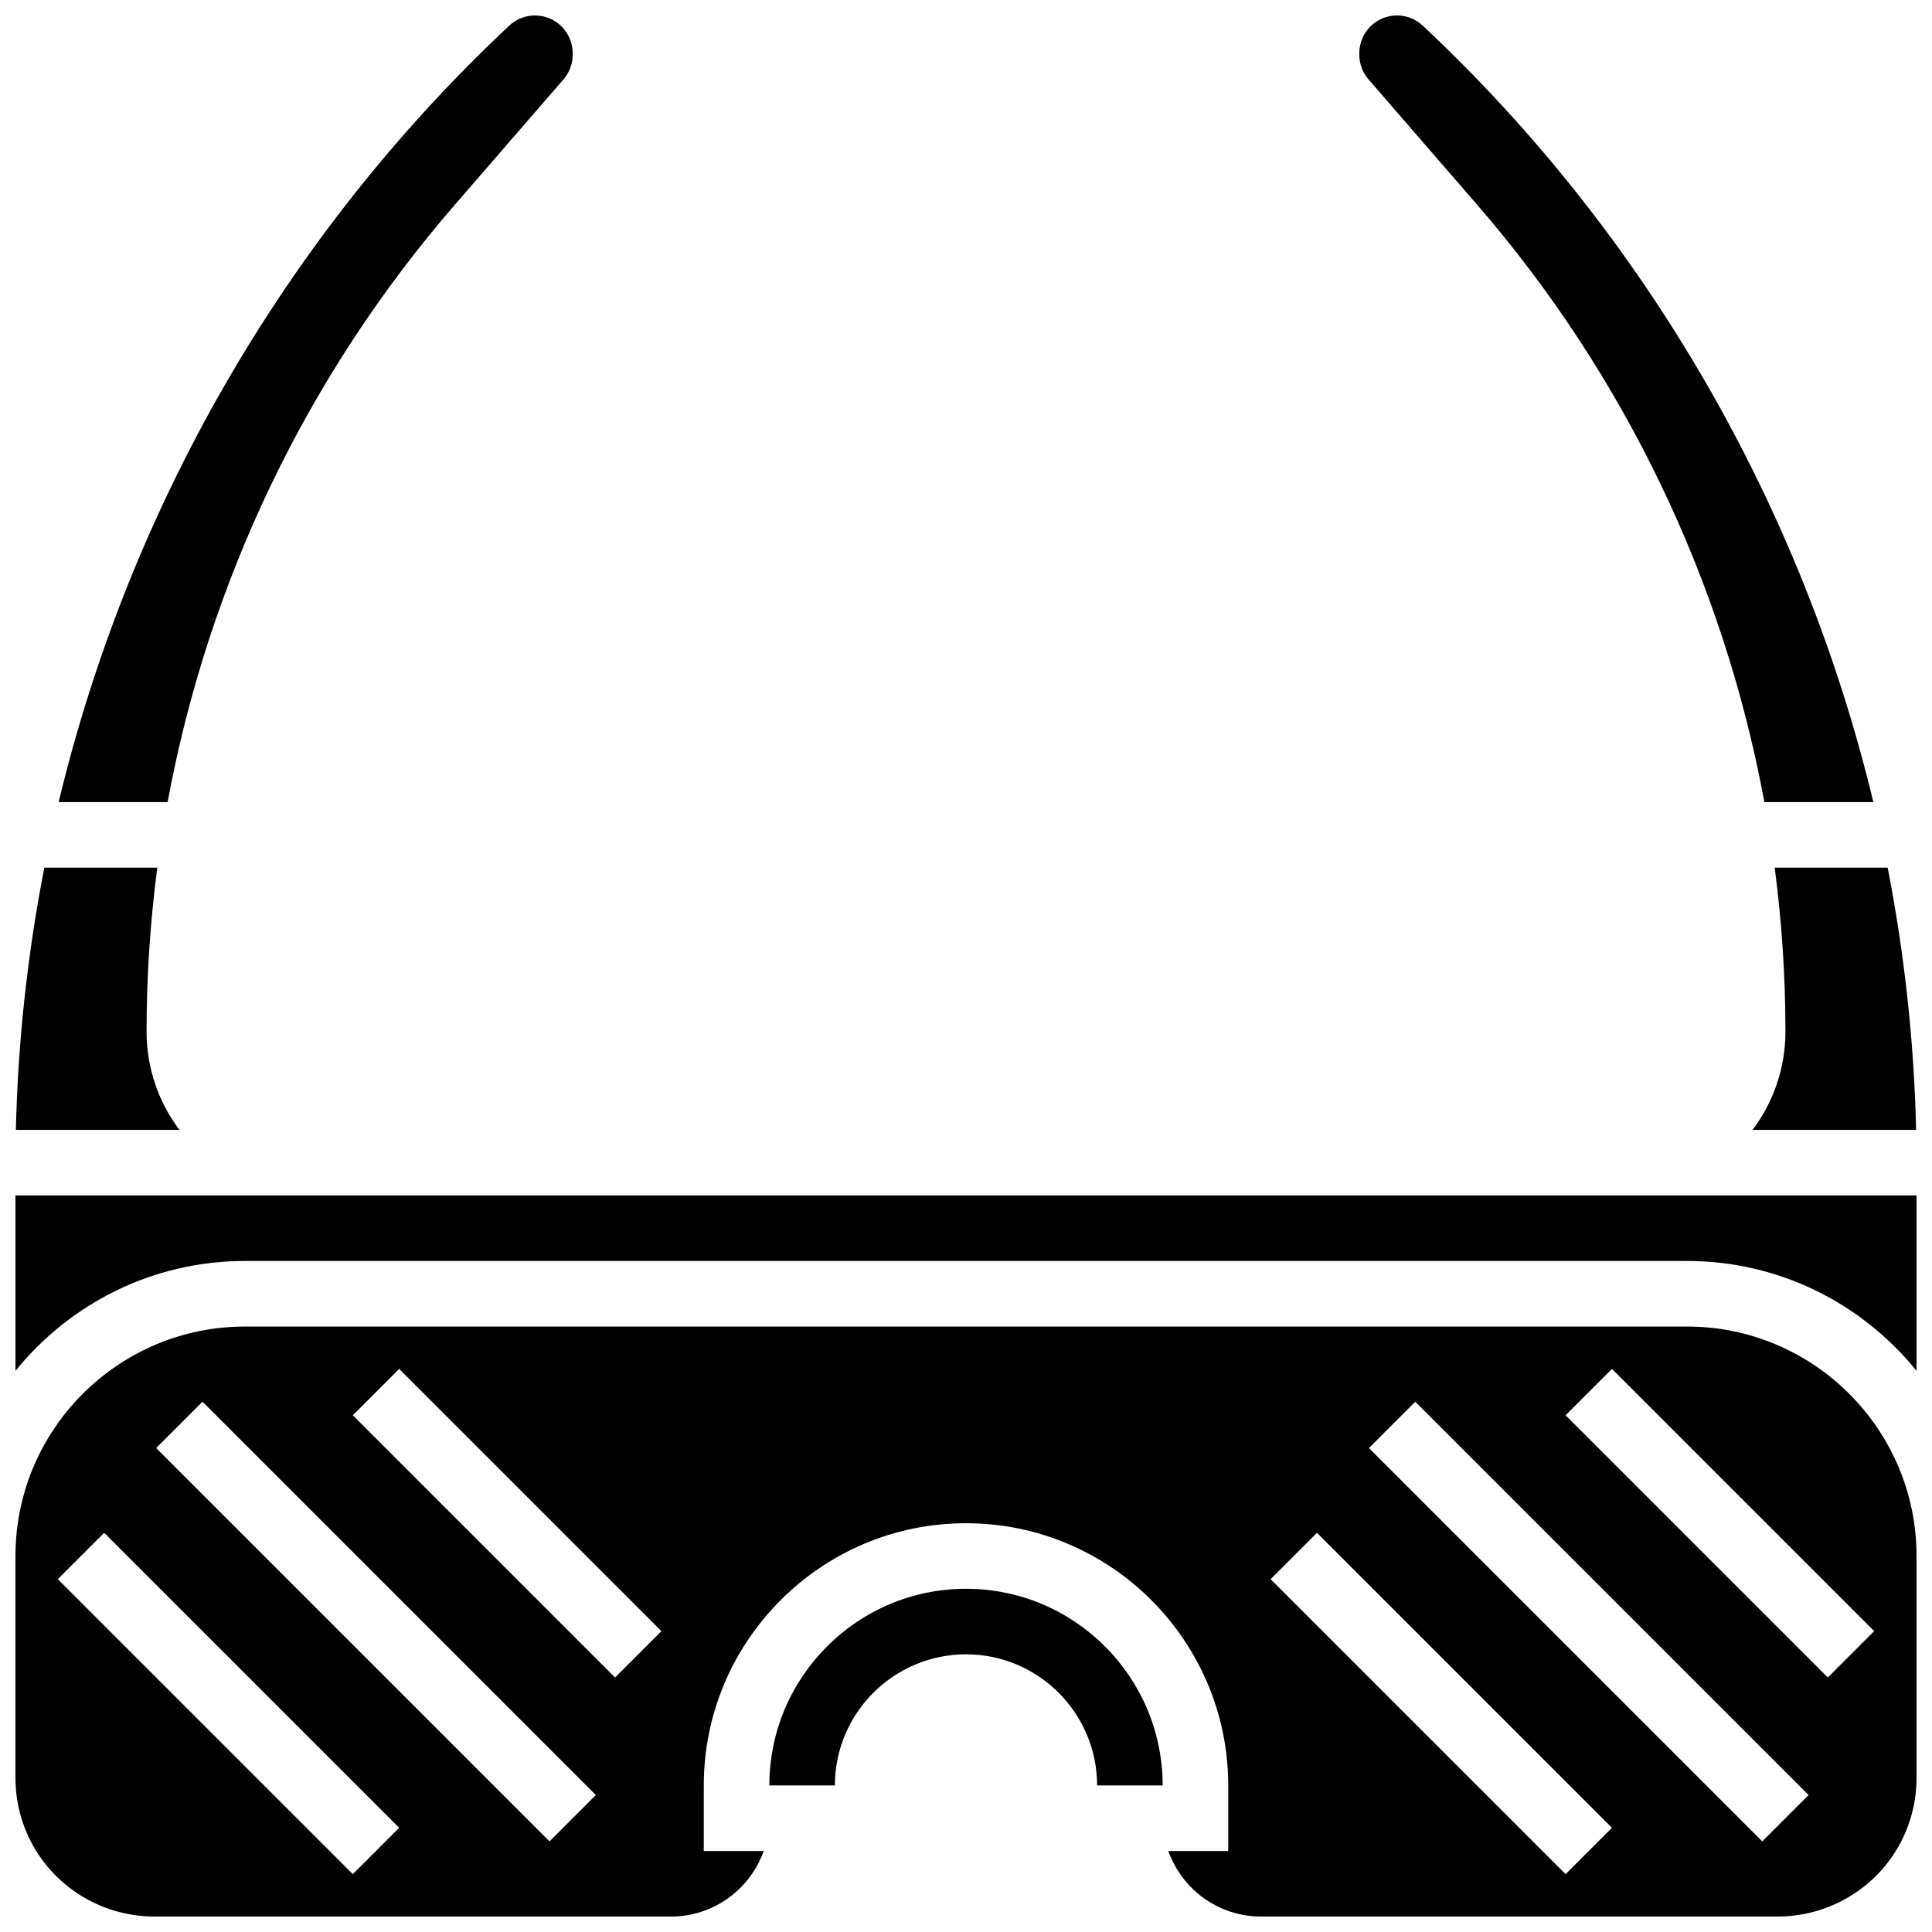
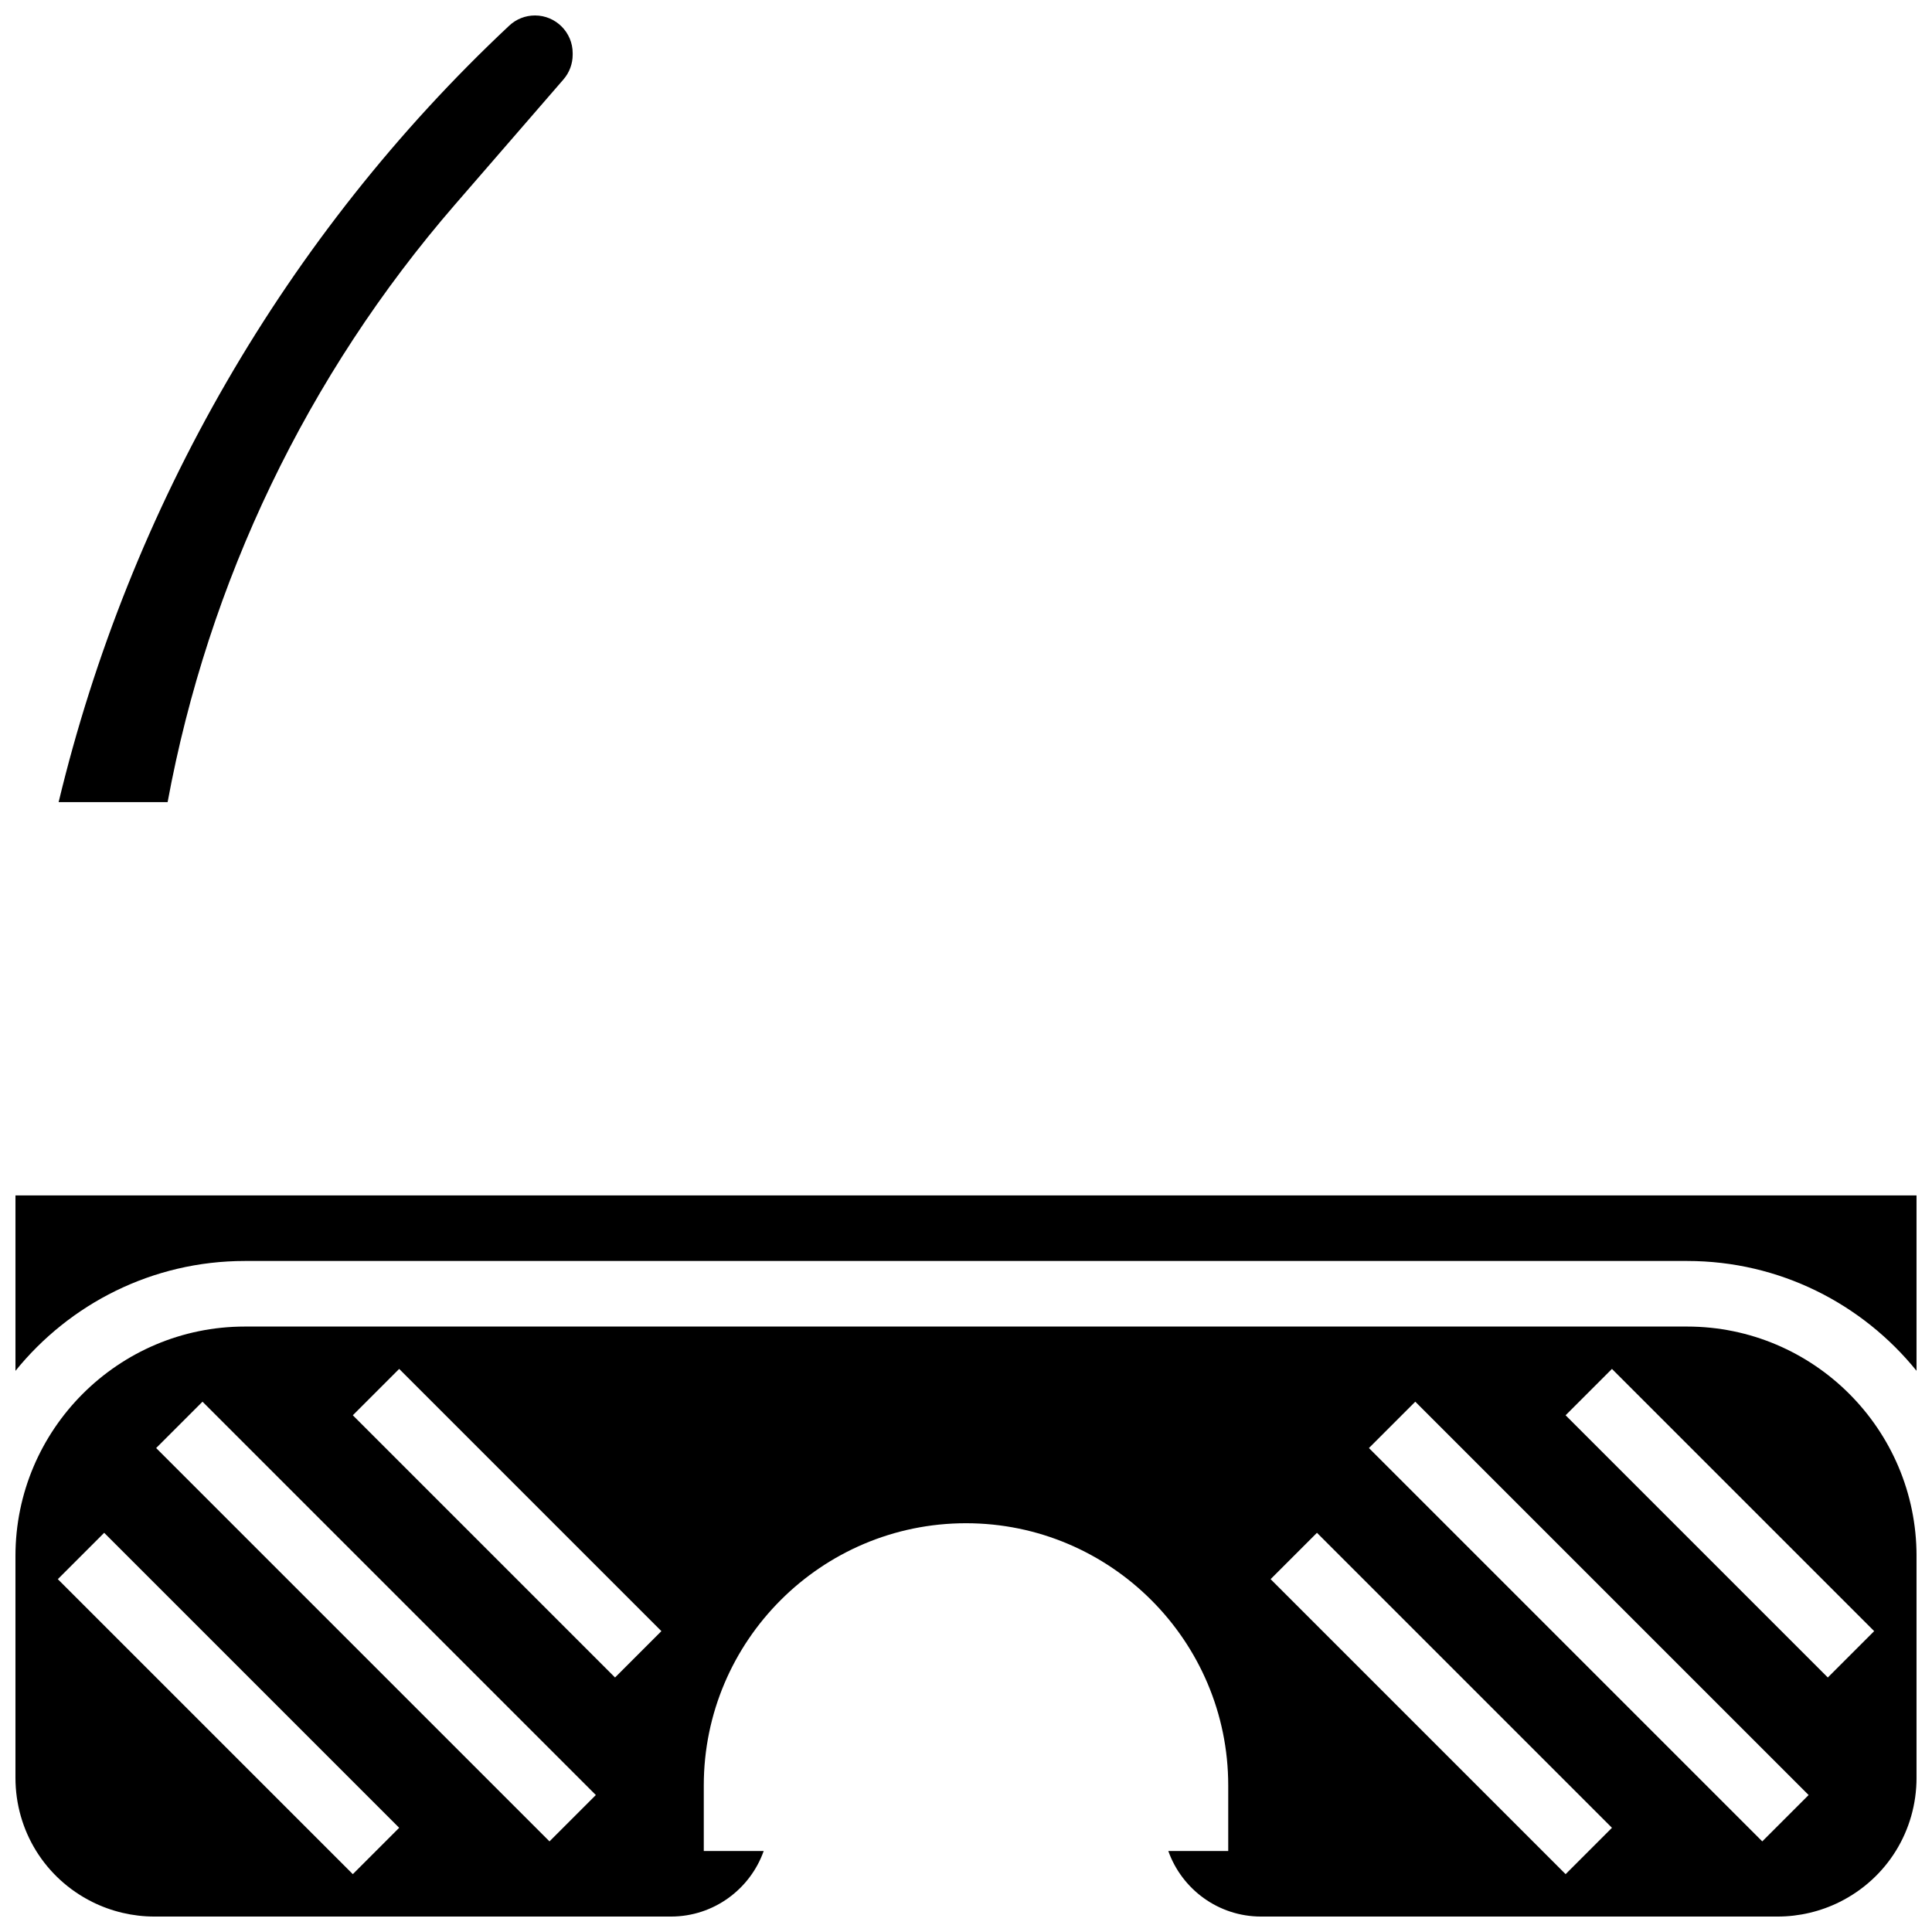
<svg xmlns="http://www.w3.org/2000/svg" width="800px" height="800px" version="1.1" viewBox="144 144 512 512">
  <defs>
    <clipPath id="f">
-       <path d="m148.09 373h43.906v71h-43.906z" />
-     </clipPath>
+       </clipPath>
    <clipPath id="e">
      <path d="m159 148.09h137v208.91h-137z" />
    </clipPath>
    <clipPath id="d">
-       <path d="m504 148.09h137v208.91h-137z" />
-     </clipPath>
+       </clipPath>
    <clipPath id="c">
-       <path d="m608 373h43.902v71h-43.902z" />
-     </clipPath>
+       </clipPath>
    <clipPath id="b">
      <path d="m148.09 460h503.81v48h-503.81z" />
    </clipPath>
    <clipPath id="a">
      <path d="m148.09 495h503.81v156.9h-503.81z" />
    </clipPath>
  </defs>
  <g clip-path="url(#f)">
    <path d="m182.84 417.37c0-14.594 0.969-29.098 2.844-43.434h-29.938c-4.453 22.801-7 46.047-7.539 69.492h43.34c-5.465-7.262-8.707-16.289-8.707-26.059z" />
  </g>
  <g clip-path="url(#e)">
    <path d="m264.61 198.18 28.715-33.133c1.574-1.816 2.441-4.141 2.441-6.539v-0.422c0-5.508-4.481-9.988-9.988-9.988-2.547 0-4.973 0.957-6.832 2.703-59.352 55.641-100.63 127.66-119.41 205.77h28.883c10.773-58.281 36.898-113.06 76.188-158.39z" />
  </g>
  <g clip-path="url(#d)">
    <path d="m535.39 198.18c39.289 45.332 65.414 100.11 76.188 158.39h28.883c-18.773-78.113-60.055-150.13-119.41-205.77-1.859-1.746-4.285-2.703-6.832-2.703-5.508 0-9.988 4.481-9.988 9.988v0.418c0 2.402 0.867 4.727 2.441 6.539z" />
  </g>
  <g clip-path="url(#c)">
-     <path d="m617.16 417.37c0 9.77-3.246 18.797-8.711 26.059h43.34c-0.539-23.445-3.086-46.691-7.539-69.492h-29.934c1.879 14.336 2.844 28.84 2.844 43.434z" />
+     <path d="m617.16 417.37c0 9.77-3.246 18.797-8.711 26.059c-0.539-23.445-3.086-46.691-7.539-69.492h-29.934c1.879 14.336 2.844 28.84 2.844 43.434z" />
  </g>
-   <path d="m400 565.04c-28.738 0-52.117 23.379-52.117 52.117h17.371c0-19.16 15.586-34.746 34.746-34.746s34.746 15.586 34.746 34.746h17.371c0-28.738-23.379-52.117-52.117-52.117z" />
  <g clip-path="url(#b)">
    <path d="m573.73 460.8h-425.63v46.488c14.344-17.742 36.266-29.117 60.805-29.117h382.2c24.539 0 46.461 11.375 60.805 29.117v-46.488z" />
  </g>
  <g clip-path="url(#a)">
    <path d="m591.1 495.55h-382.2c-33.527 0-60.805 27.277-60.805 60.805v58.754c0 14.027 7.793 26.641 20.34 32.914 5.082 2.539 10.773 3.883 16.457 3.883h136.93c11.324 0 20.98-7.262 24.566-17.371h-15.879v-17.371c0-38.316 31.172-69.492 69.492-69.492 38.316 0 69.492 31.172 69.492 69.492v17.371h-15.879c3.586 10.109 13.242 17.371 24.566 17.371h136.93c5.684 0 11.375-1.344 16.457-3.883 12.543-6.273 20.336-18.887 20.336-32.914v-58.754c0-33.527-27.273-60.805-60.805-60.805zm-353.6 145.12-78.176-78.176 12.285-12.285 78.176 78.176zm52.121-8.684-104.24-104.24 12.285-12.285 104.24 104.24zm17.371-43.434-69.492-69.492 12.285-12.285 69.492 69.492zm251.91 52.117-78.176-78.176 12.285-12.285 78.176 78.176zm52.117-8.684-104.24-104.24 12.285-12.285 104.24 104.24zm17.371-43.434-69.492-69.492 12.285-12.285 69.492 69.492z" />
  </g>
</svg>